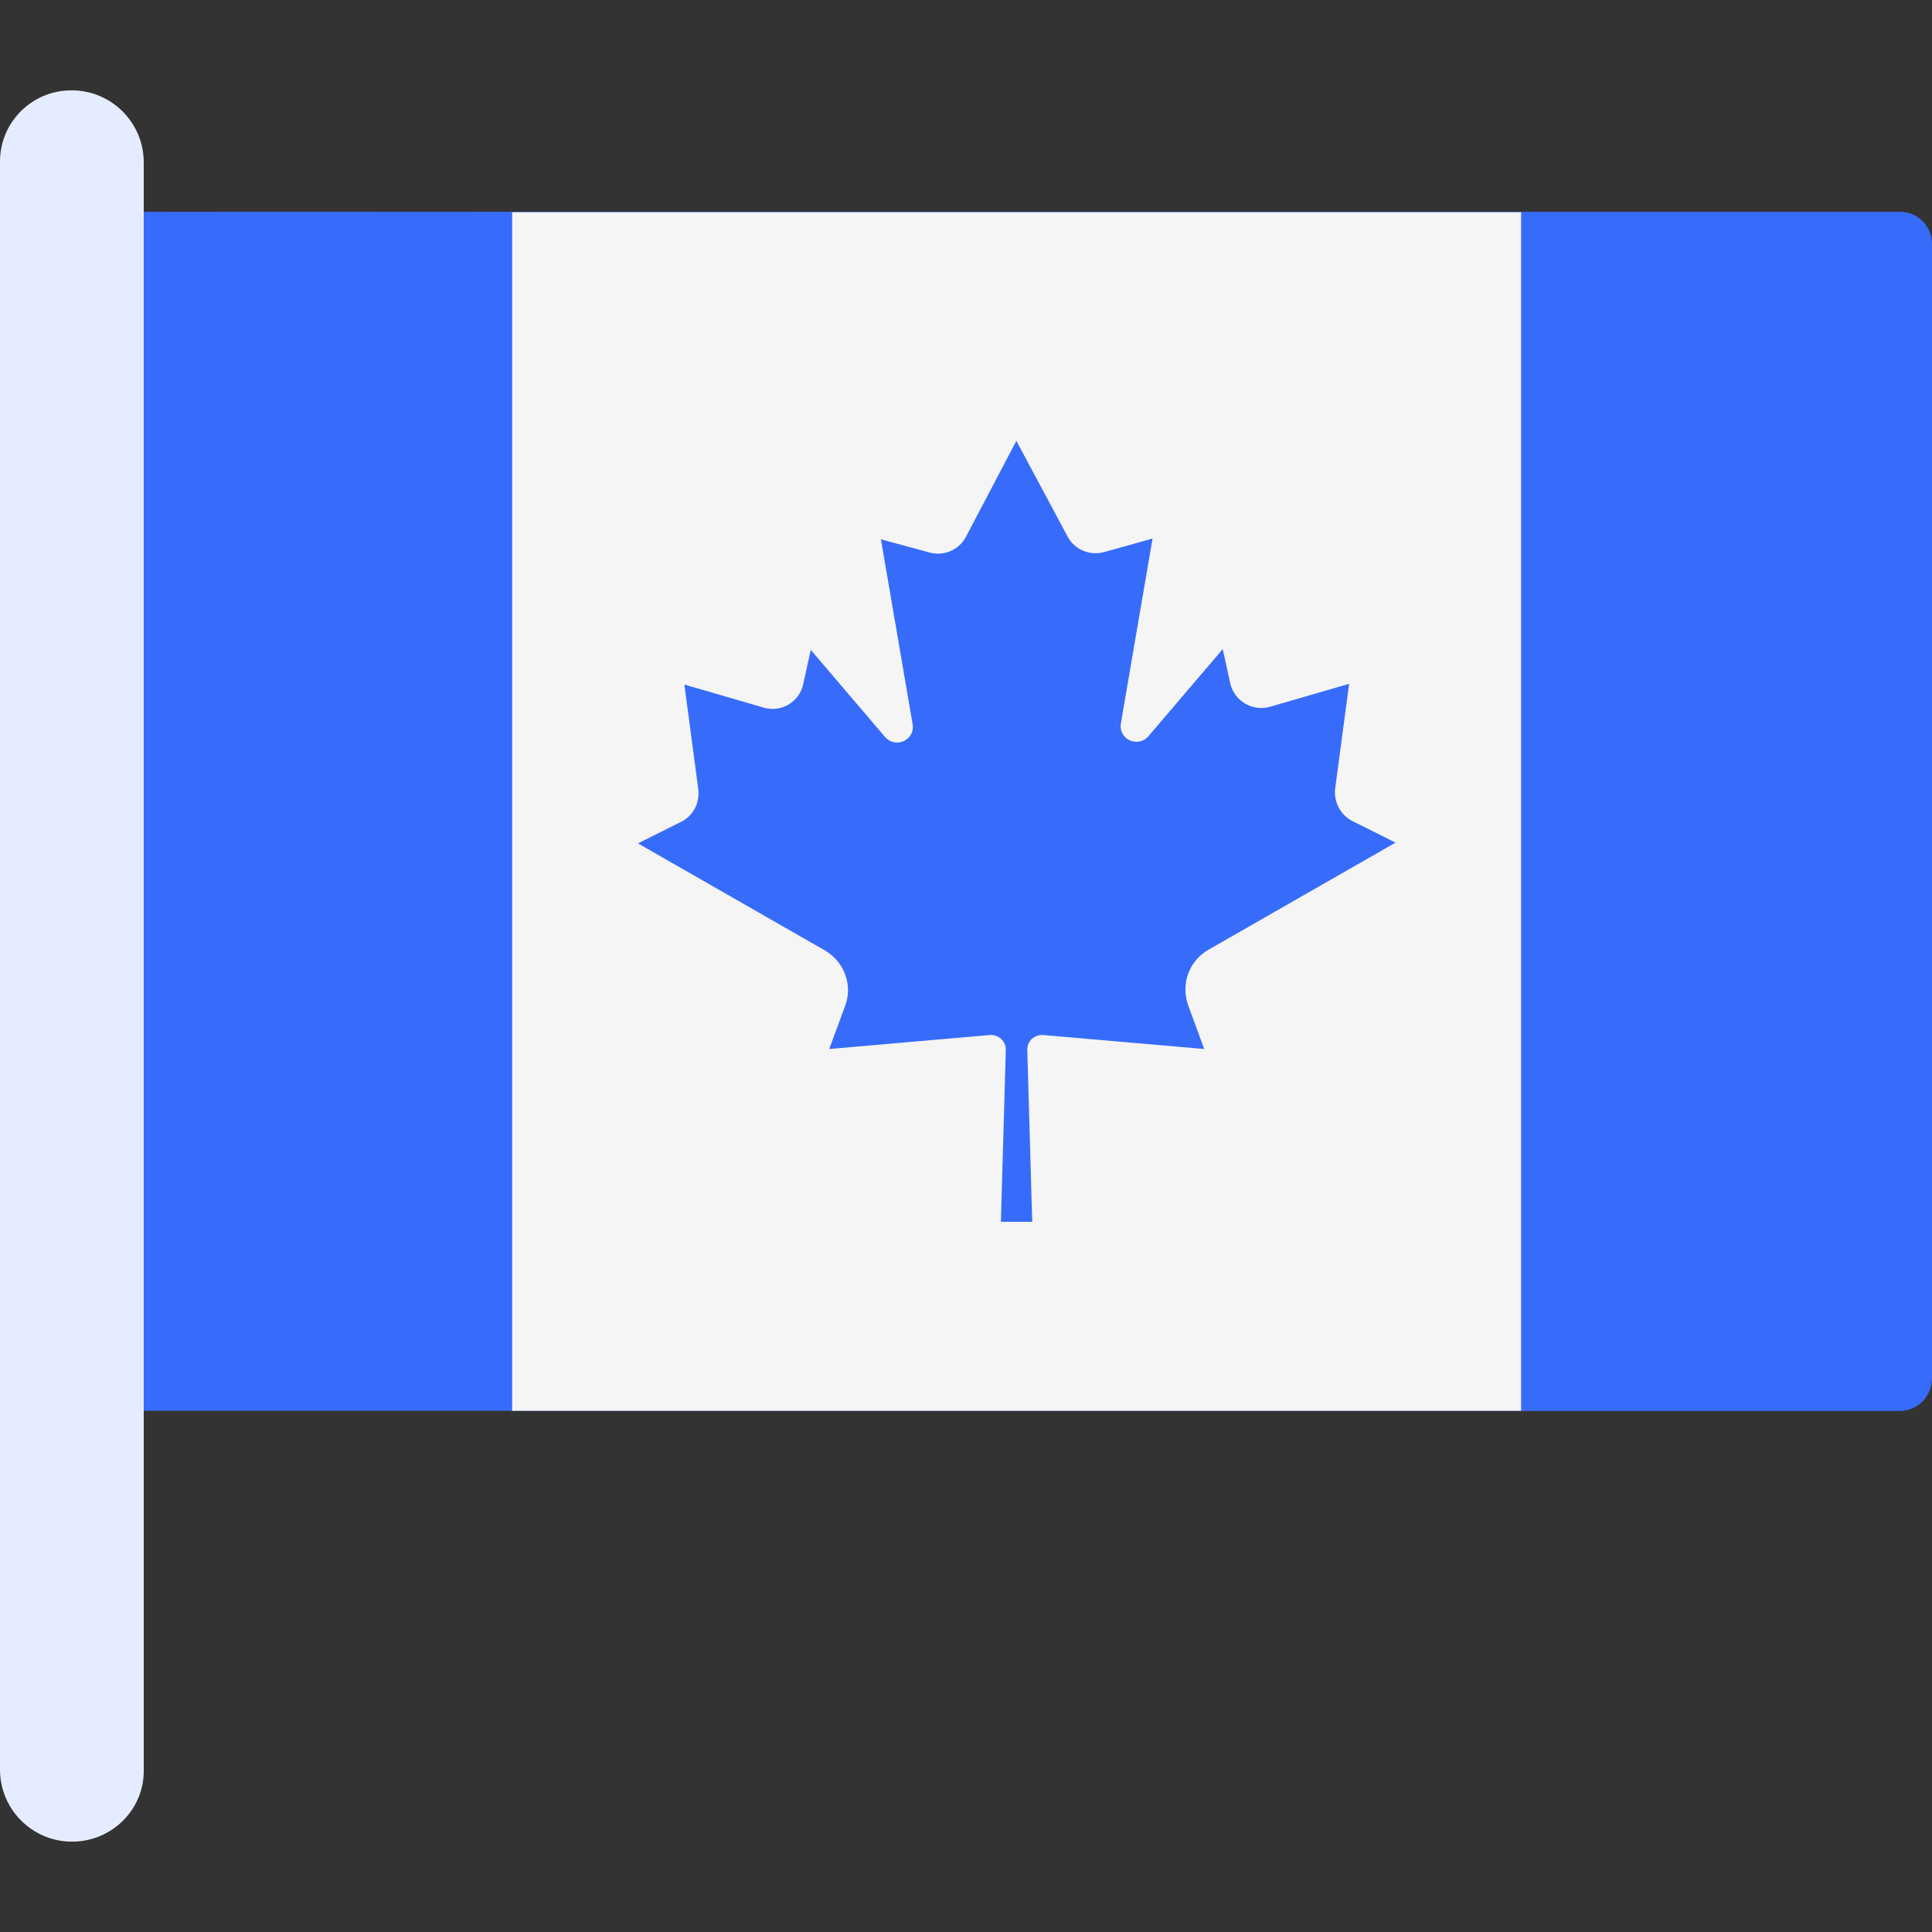
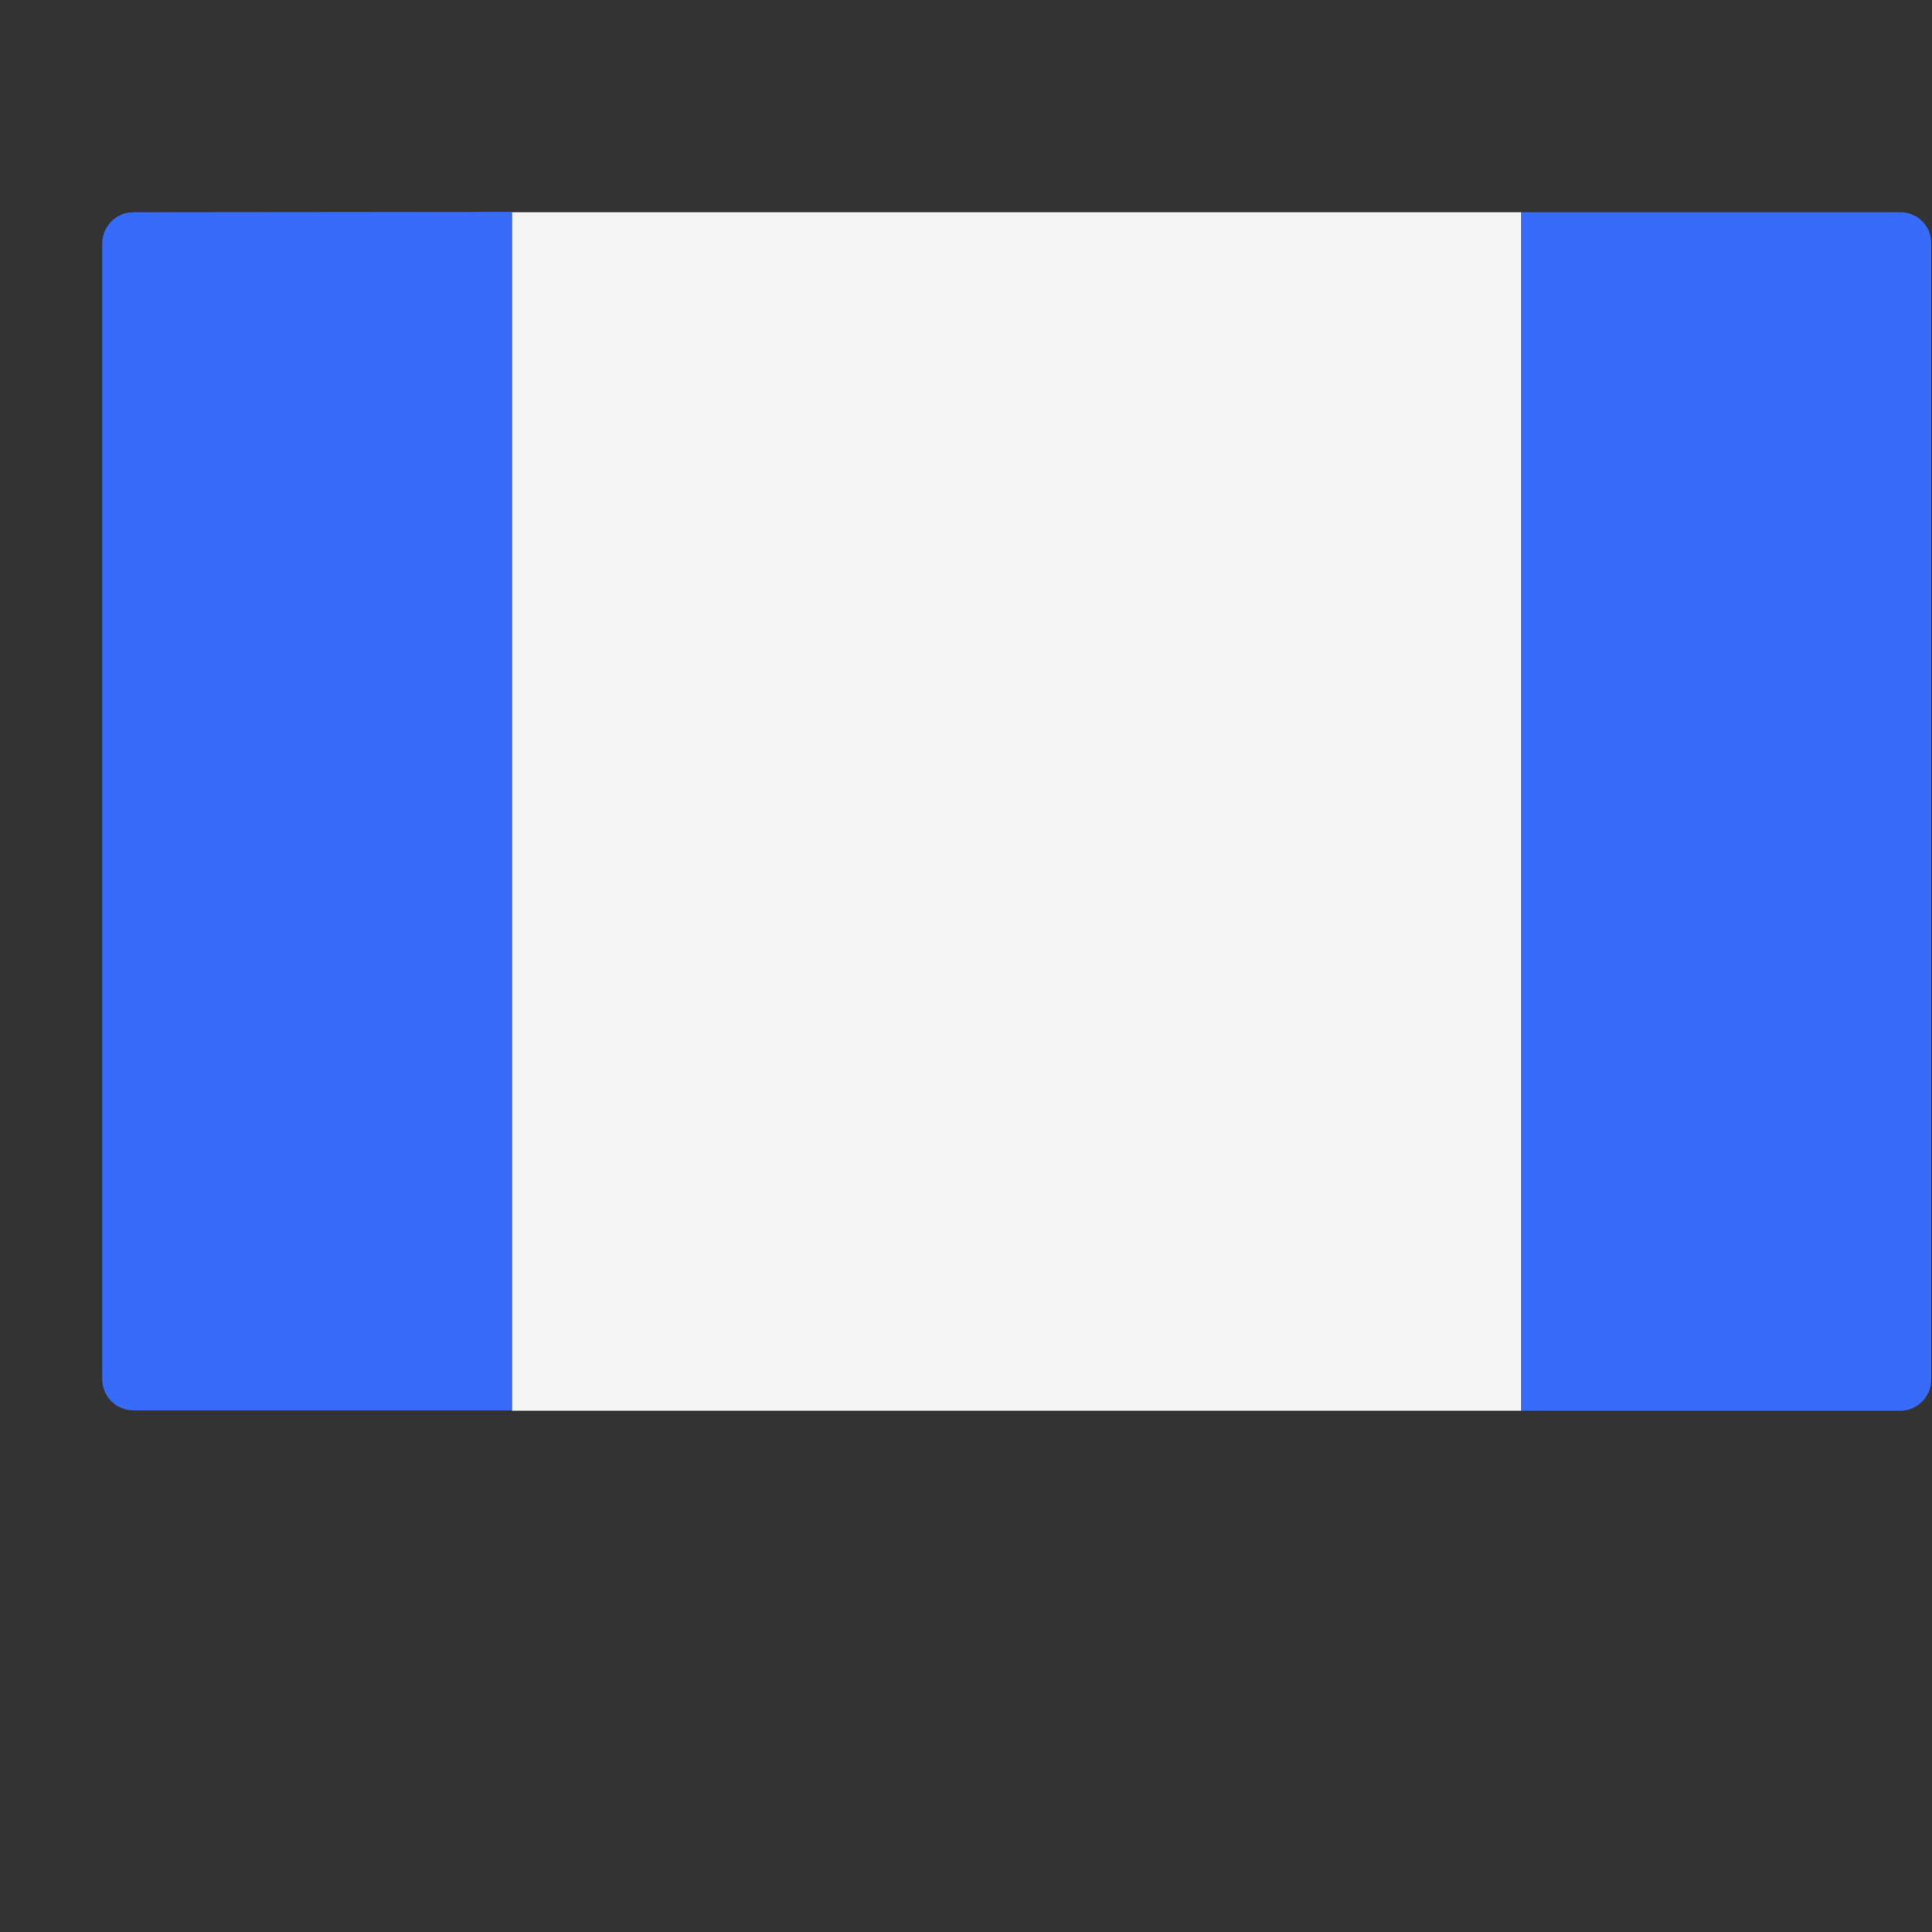
<svg xmlns="http://www.w3.org/2000/svg" version="1.1" id="Layer_1" viewBox="0 0 512.1 512.1" xml:space="preserve">
  <rect x="0" y="0" width="512.1" height="512.1" fill="#333333" stroke="none" />
  <g>
-     <path style="fill:#376cfb;" d="M503.5,373.95h-468c-4.7,0-8.5-3.8-8.5-8.5V64.65c0-4.7,3.8-8.5,8.5-8.5h468.1   c4.7,0,8.5,3.8,8.5,8.5v300.8C512,370.15,508.2,373.95,503.5,373.95z" />
    <rect x="135.7" y="56.25" style="fill:#F5F5F5;" width="267.5" height="317.7" />
  </g>
  <g>
    <path style="fill:#376cfb;" d="M35.4,56.25c-4.6,0-8.3,3.7-8.3,8.3v301c0,4.6,3.7,8.3,8.3,8.3h100.3V56.15L35.4,56.25L35.4,56.25z" />
    <path style="fill:#376cfb;" d="M503.7,56.25H403.3v317.7h100.3c4.6,0,8.3-3.7,8.3-8.3v-301C512,59.95,508.3,56.25,503.7,56.25z" />
-     <path style="fill:#376cfb;" d="M320.3,251.75l49.6-28.4l-11.4-5.7c-3.2-1.6-5-5.1-4.6-8.6l3.7-27.8l-21,6.1   c-4.6,1.3-9.4-1.5-10.5-6.2l-2-9.1l-19.7,23.1c-2.8,3.2-8,0.8-7.3-3.4l8.4-49l-12.9,3.6c-3.8,1-7.8-0.7-9.6-4.1l-13.6-25.4v-0.1   l0,0l0,0v0.1l-13.4,25.5c-1.9,3.5-5.8,5.1-9.6,4.1l-12.9-3.5l8.4,49c0.7,4.2-4.5,6.6-7.3,3.4l-19.7-23.1l-2,9.1   c-1,4.7-5.8,7.6-10.5,6.2l-21-6.1l3.7,27.8c0.4,3.5-1.3,7-4.6,8.6l-11.4,5.7l49.6,28.4c5.1,3,7.4,9.2,5.3,14.7l-4.2,11.4l42.5-3.7   c2.4-0.2,4.4,1.7,4.3,4l-1.3,45.5h8.3l-1.3-45.5c-0.1-2.4,1.9-4.2,4.3-4l42.6,3.7l-4.2-11.4   C312.9,260.95,315.1,254.75,320.3,251.75z" />
  </g>
-   <path style="fill:#e6ecff;" d="M19.1,488.15L19.1,488.15c-10.6,0-19.1-8.6-19.1-19.1V42.85c0-10.5,8.5-18.9,18.9-18.9H19  c10.6,0,19.1,8.6,19.1,19.1v426C38.3,479.55,29.7,488.15,19.1,488.15z" />
</svg>